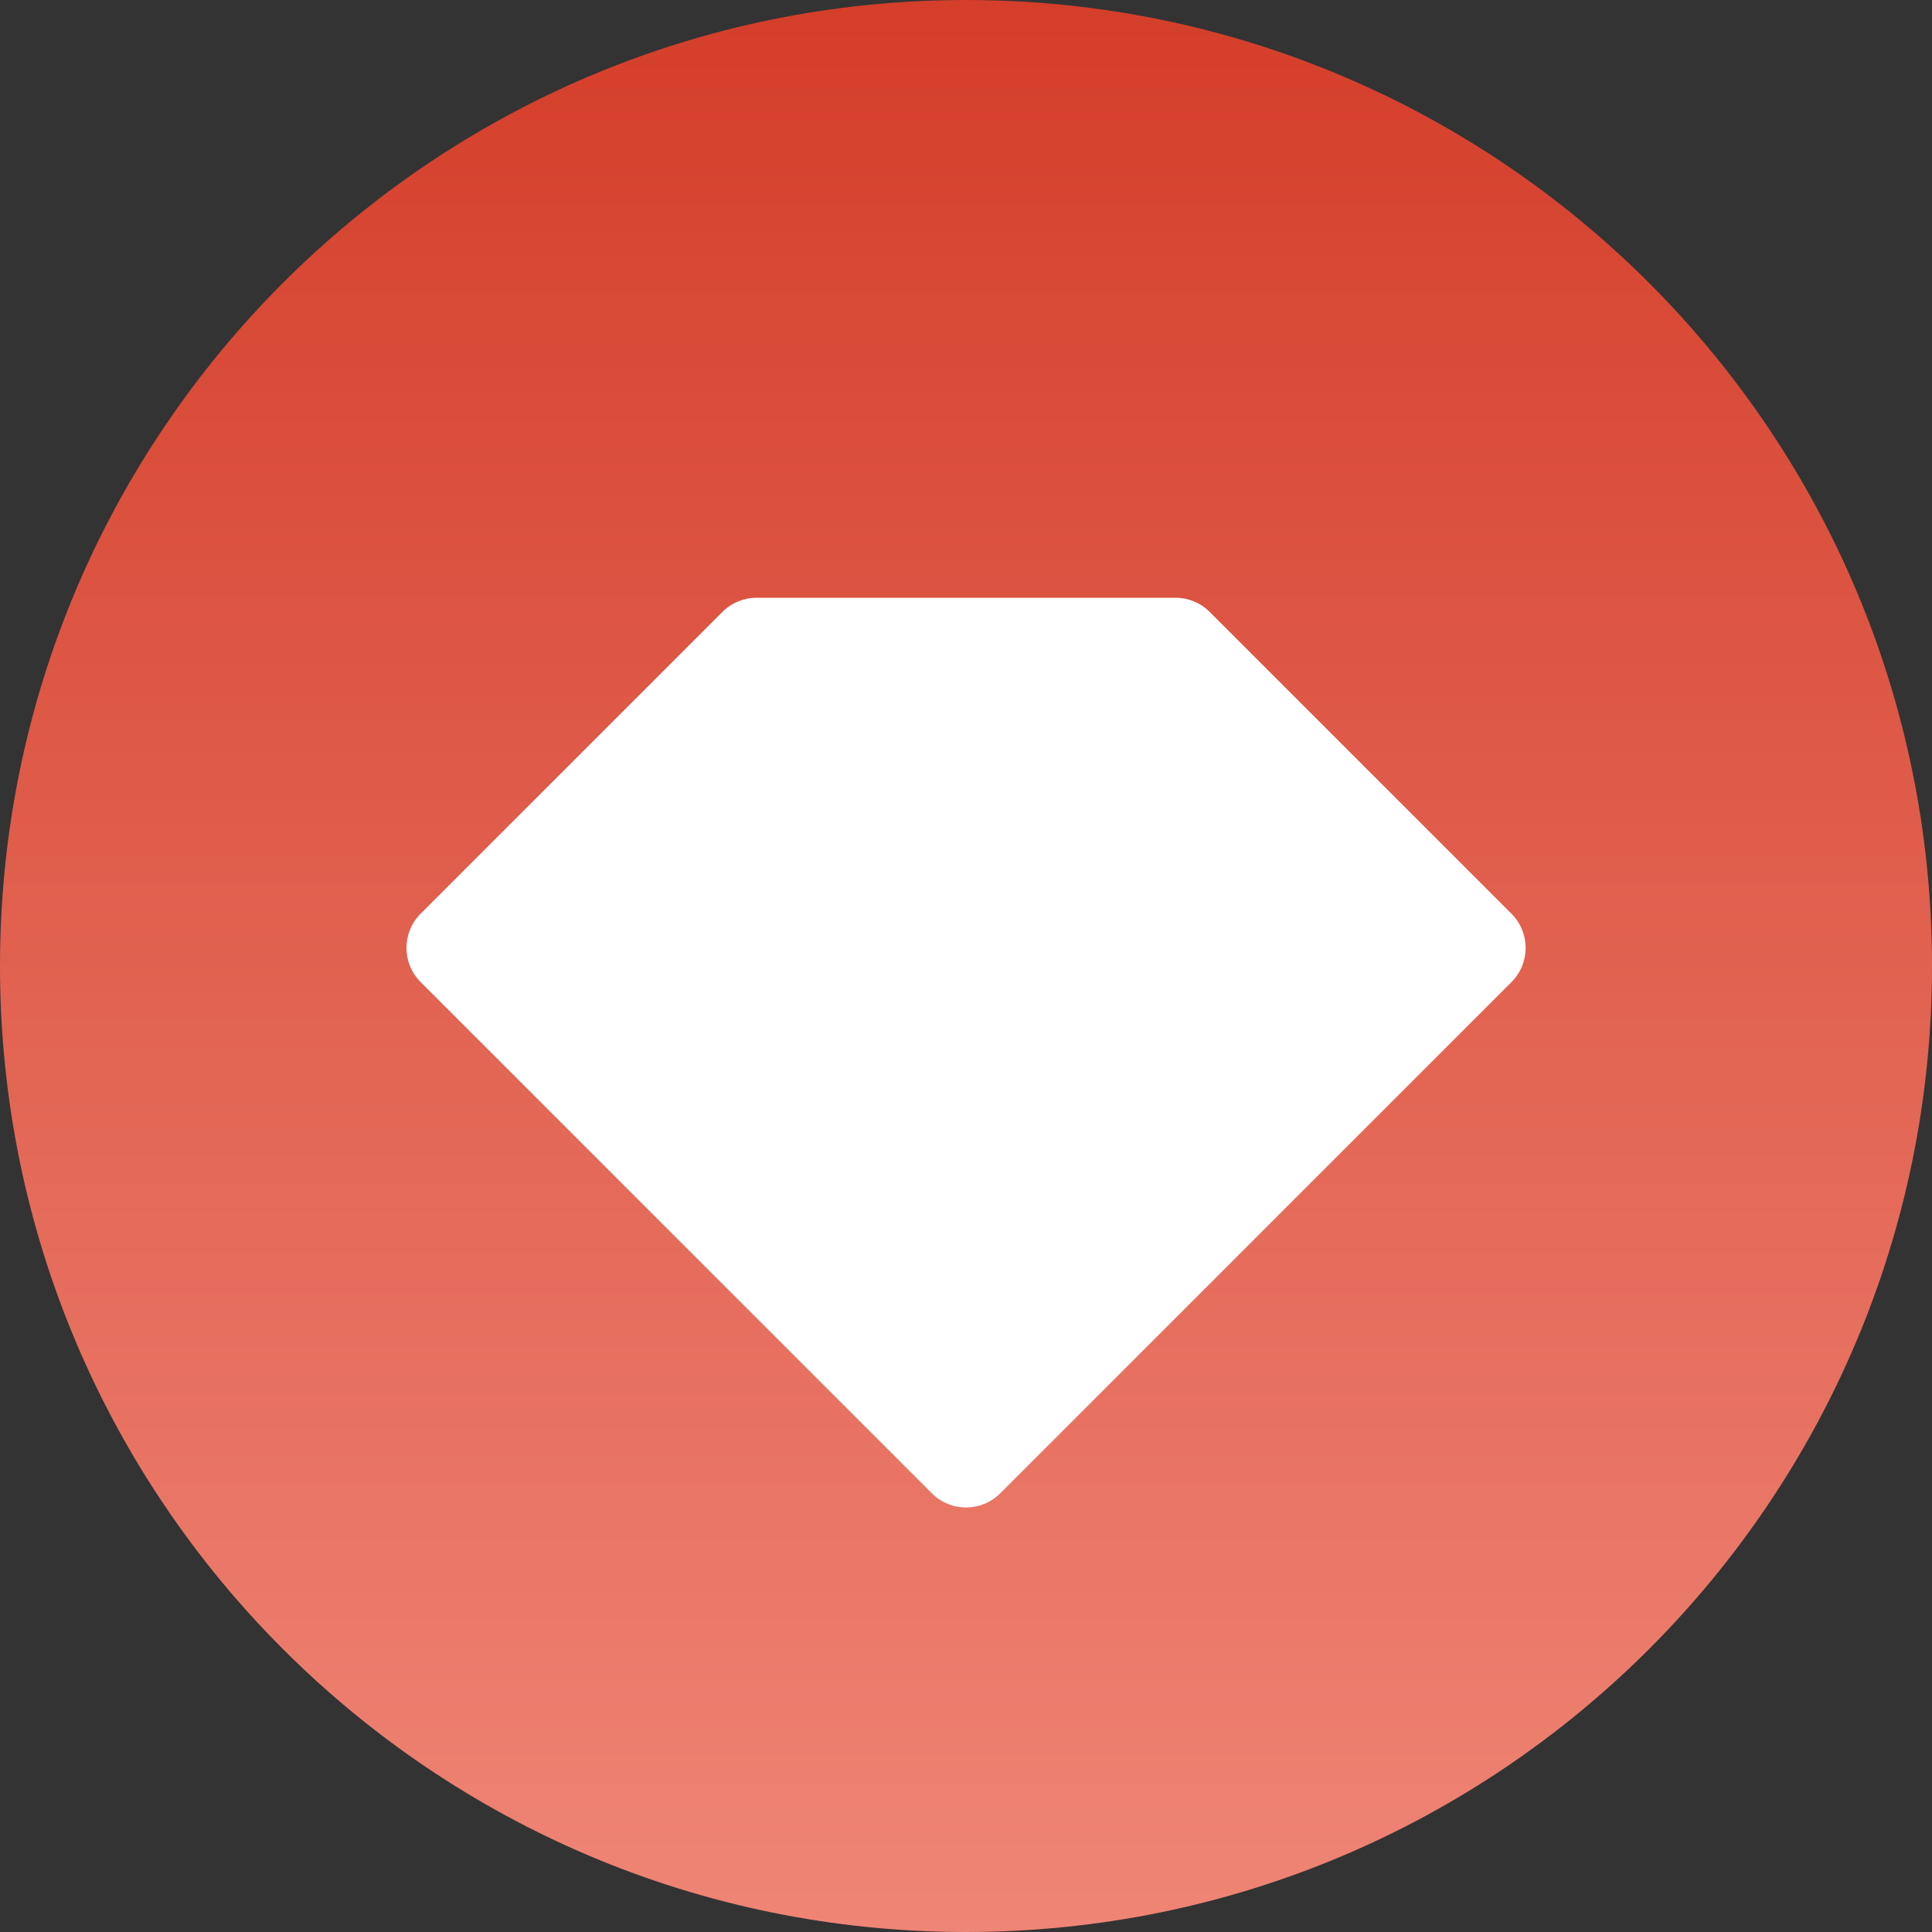
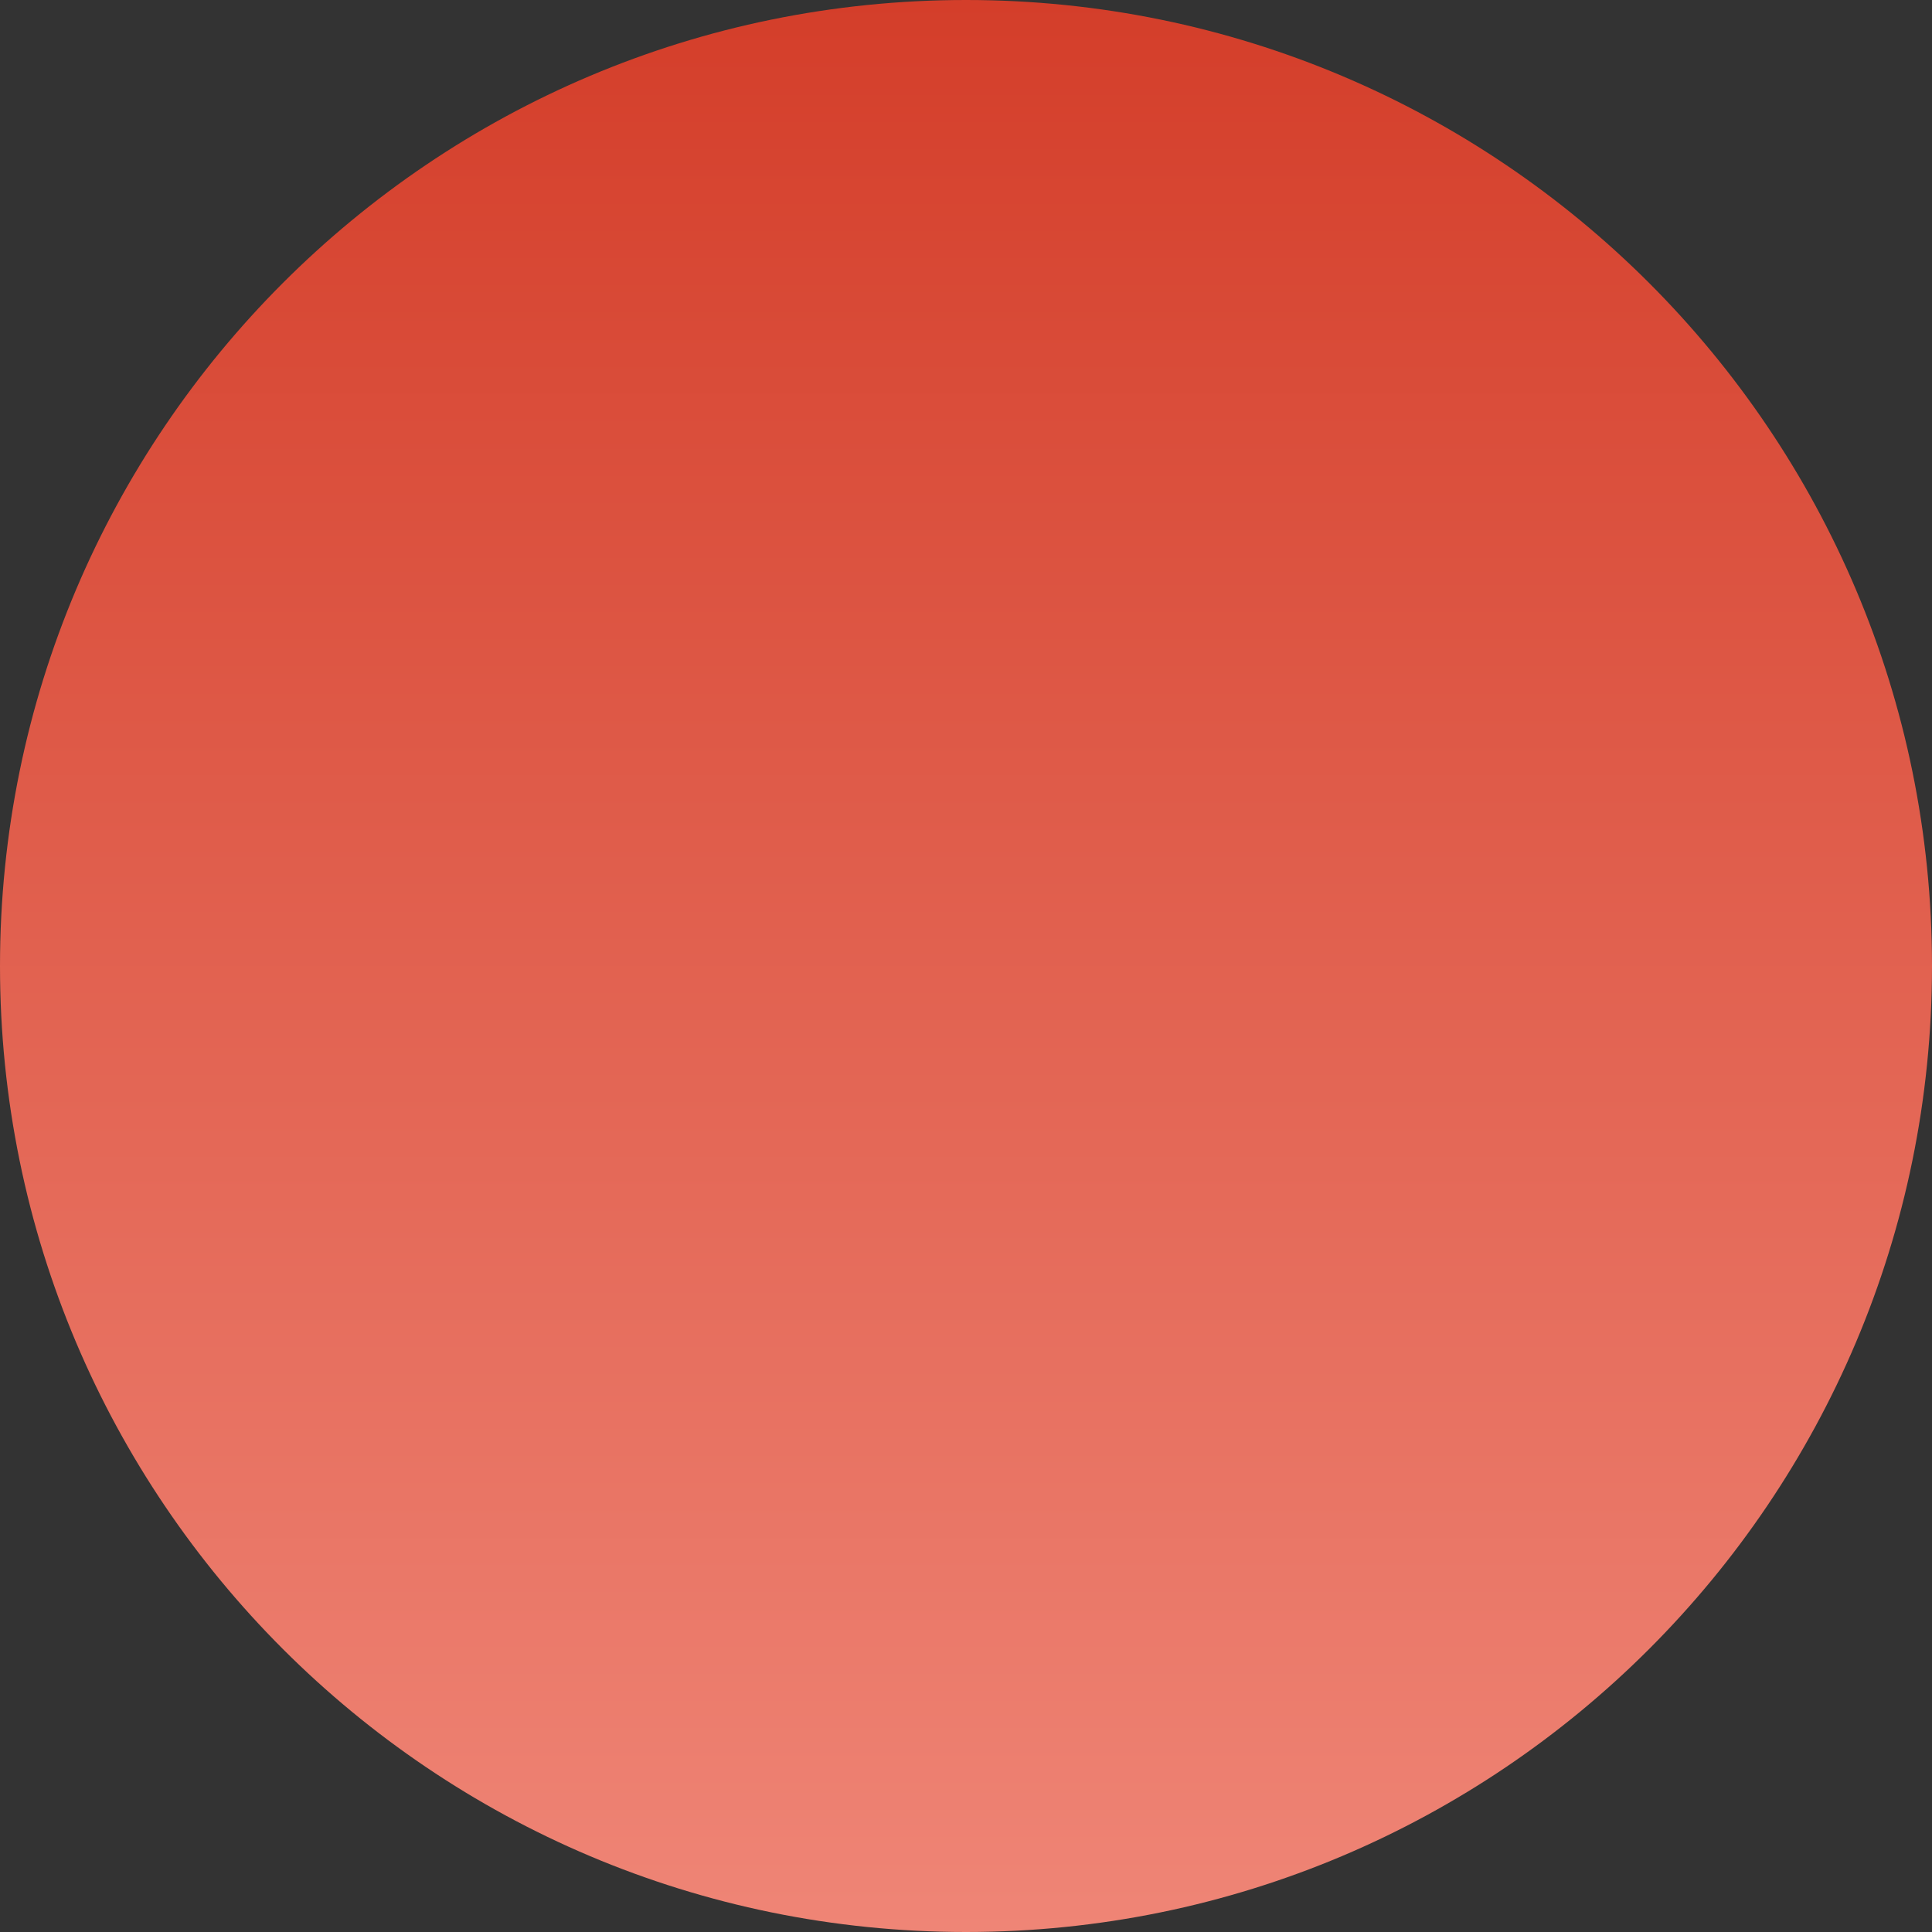
<svg xmlns="http://www.w3.org/2000/svg" width="20" height="20" viewBox="0 0 20 20" fill="none">
  <rect x="0" y="0" width="20" height="20" fill="#333333" stroke="none" />
  <path d="M10 20C4.477 20 0 15.523 0 10C0 4.477 4.477 0 10 0C15.523 0 20 4.477 20 10C20 15.523 15.523 20 10 20Z" fill="url(#paint0_linear_420_40912)" />
-   <path d="M7.833 6.188C7.7 6.188 7.573 6.24 7.479 6.334L4.354 9.459C4.159 9.654 4.159 9.971 4.354 10.166L9.647 15.459C9.842 15.654 10.159 15.654 10.354 15.459L15.647 10.166C15.842 9.971 15.842 9.654 15.647 9.459L12.522 6.334C12.428 6.24 12.301 6.188 12.169 6.188H7.833Z" fill="white" />
  <defs>
    <linearGradient id="paint0_linear_420_40912" x1="10" y1="0" x2="10" y2="20" gradientUnits="userSpaceOnUse">
      <stop stop-color="#D43E2A" />
      <stop offset="1" stop-color="#EF8576" />
    </linearGradient>
  </defs>
</svg>